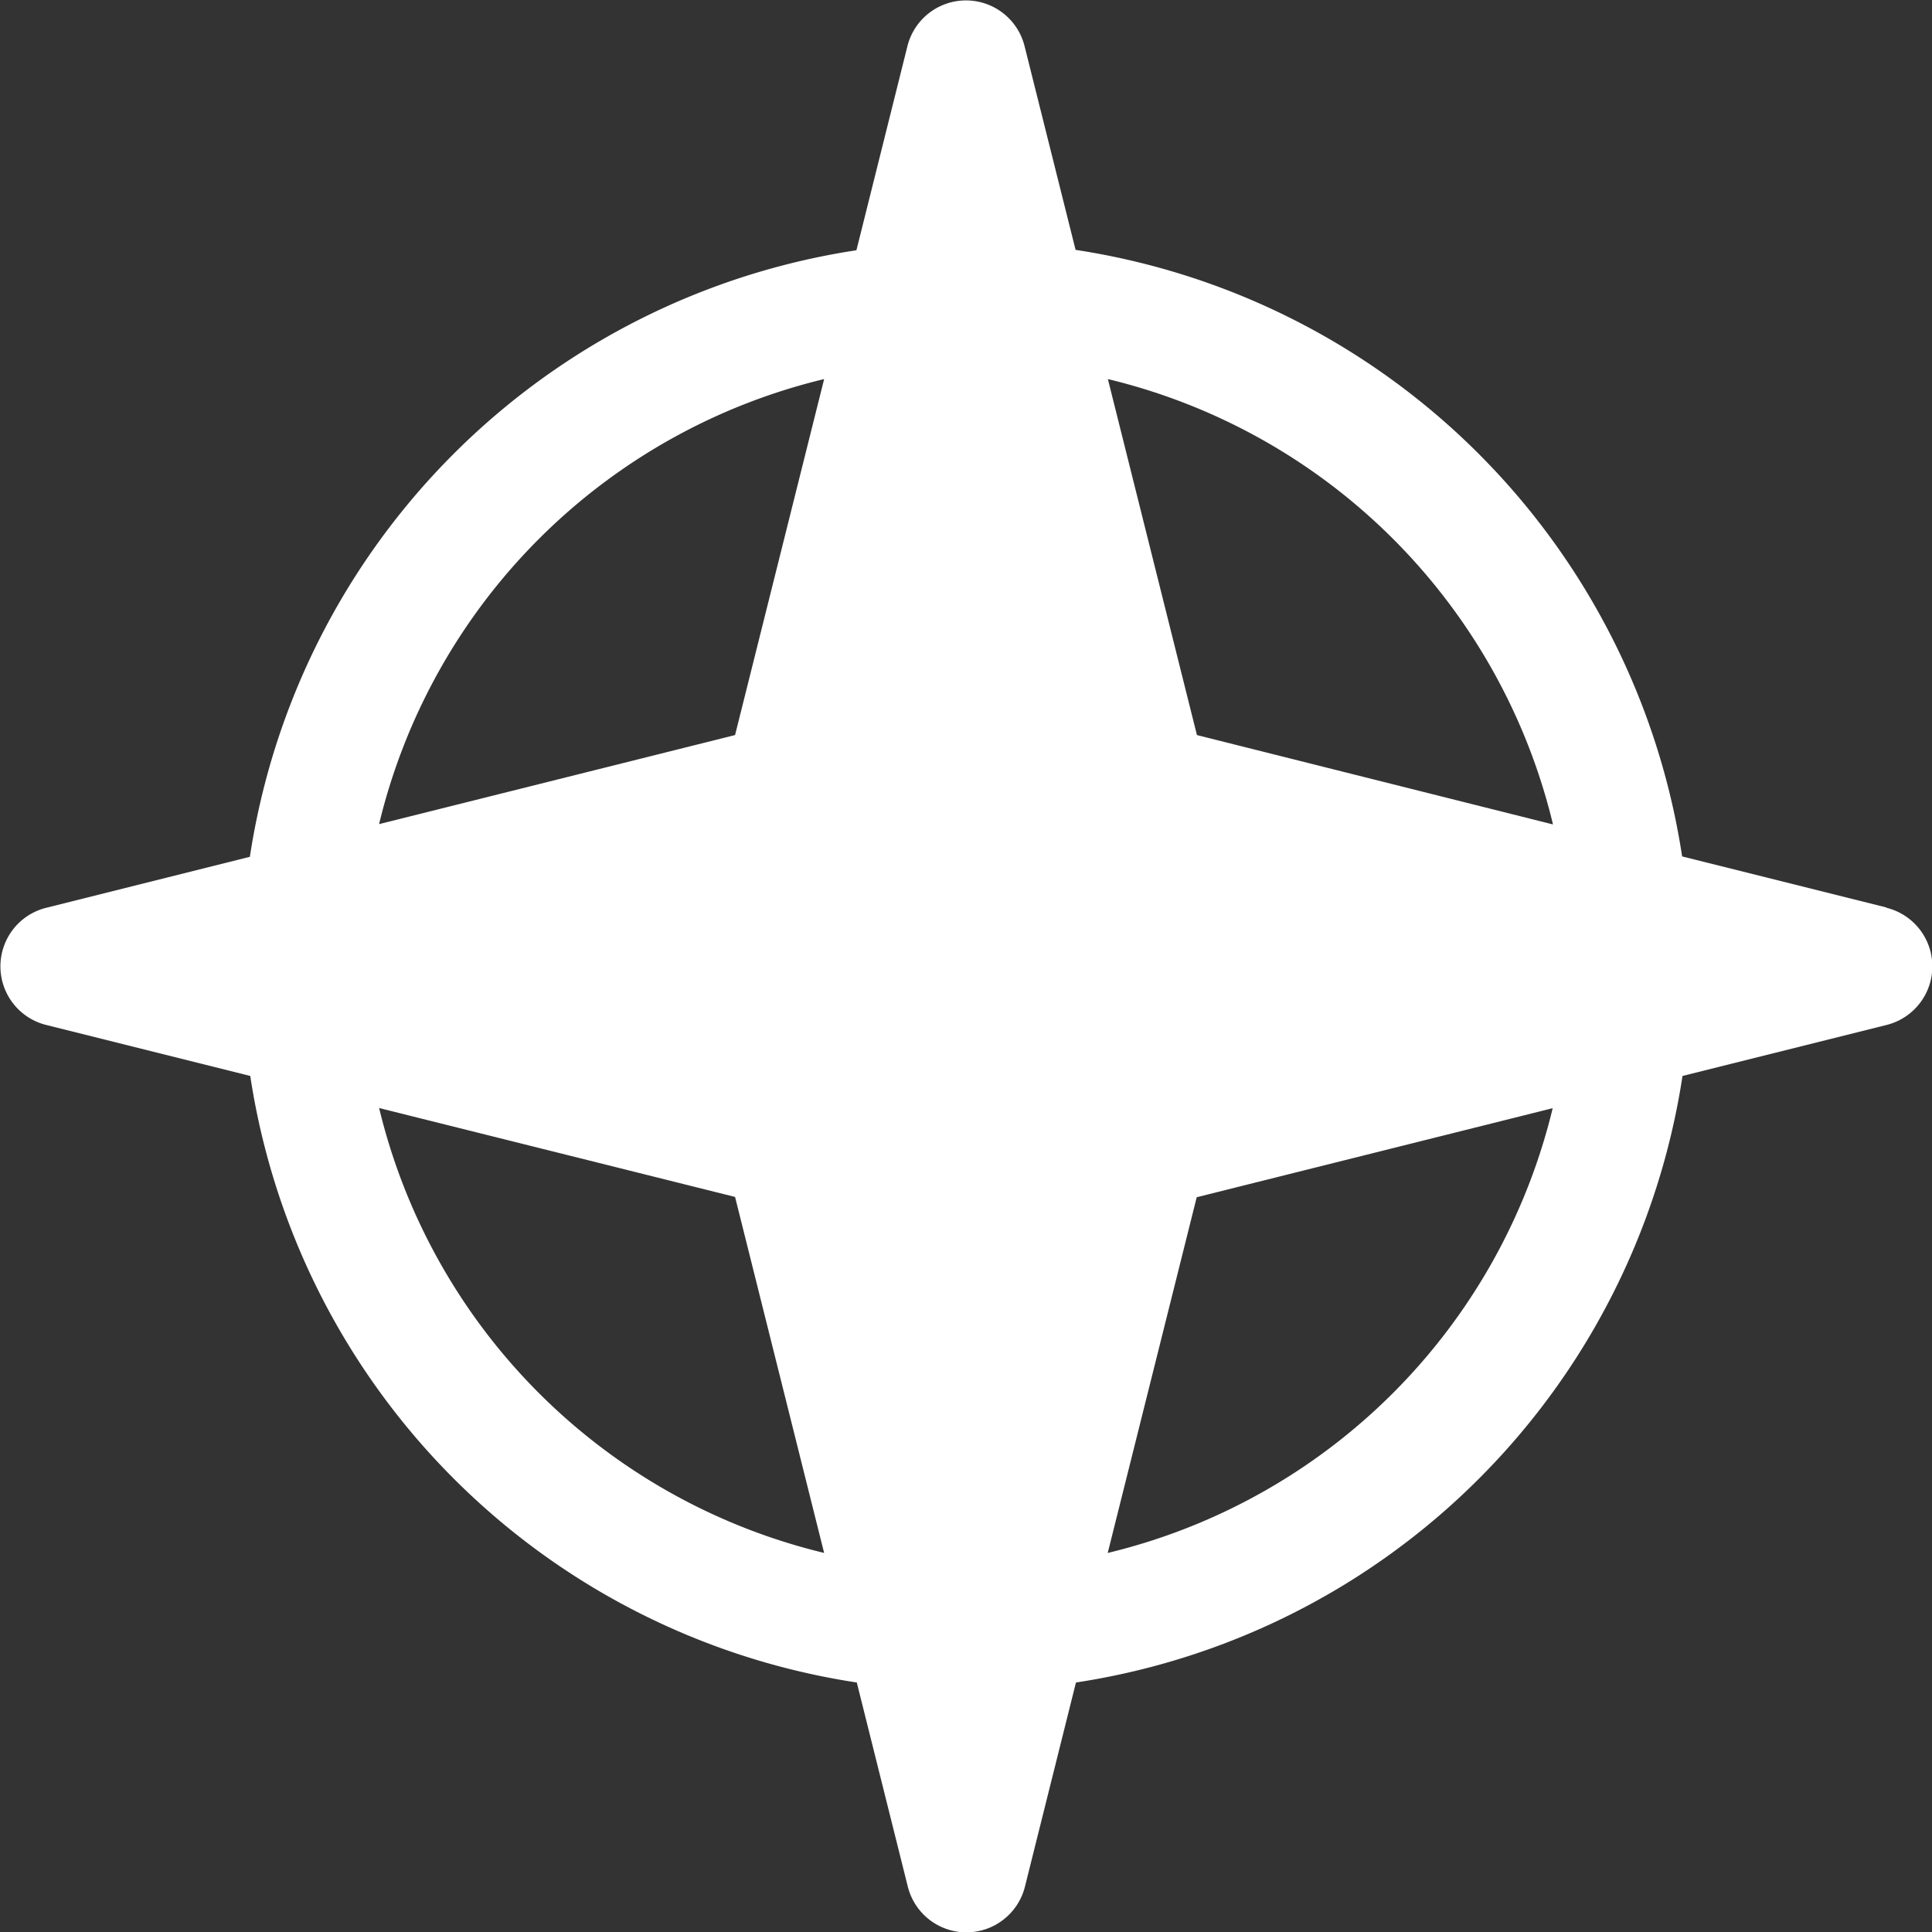
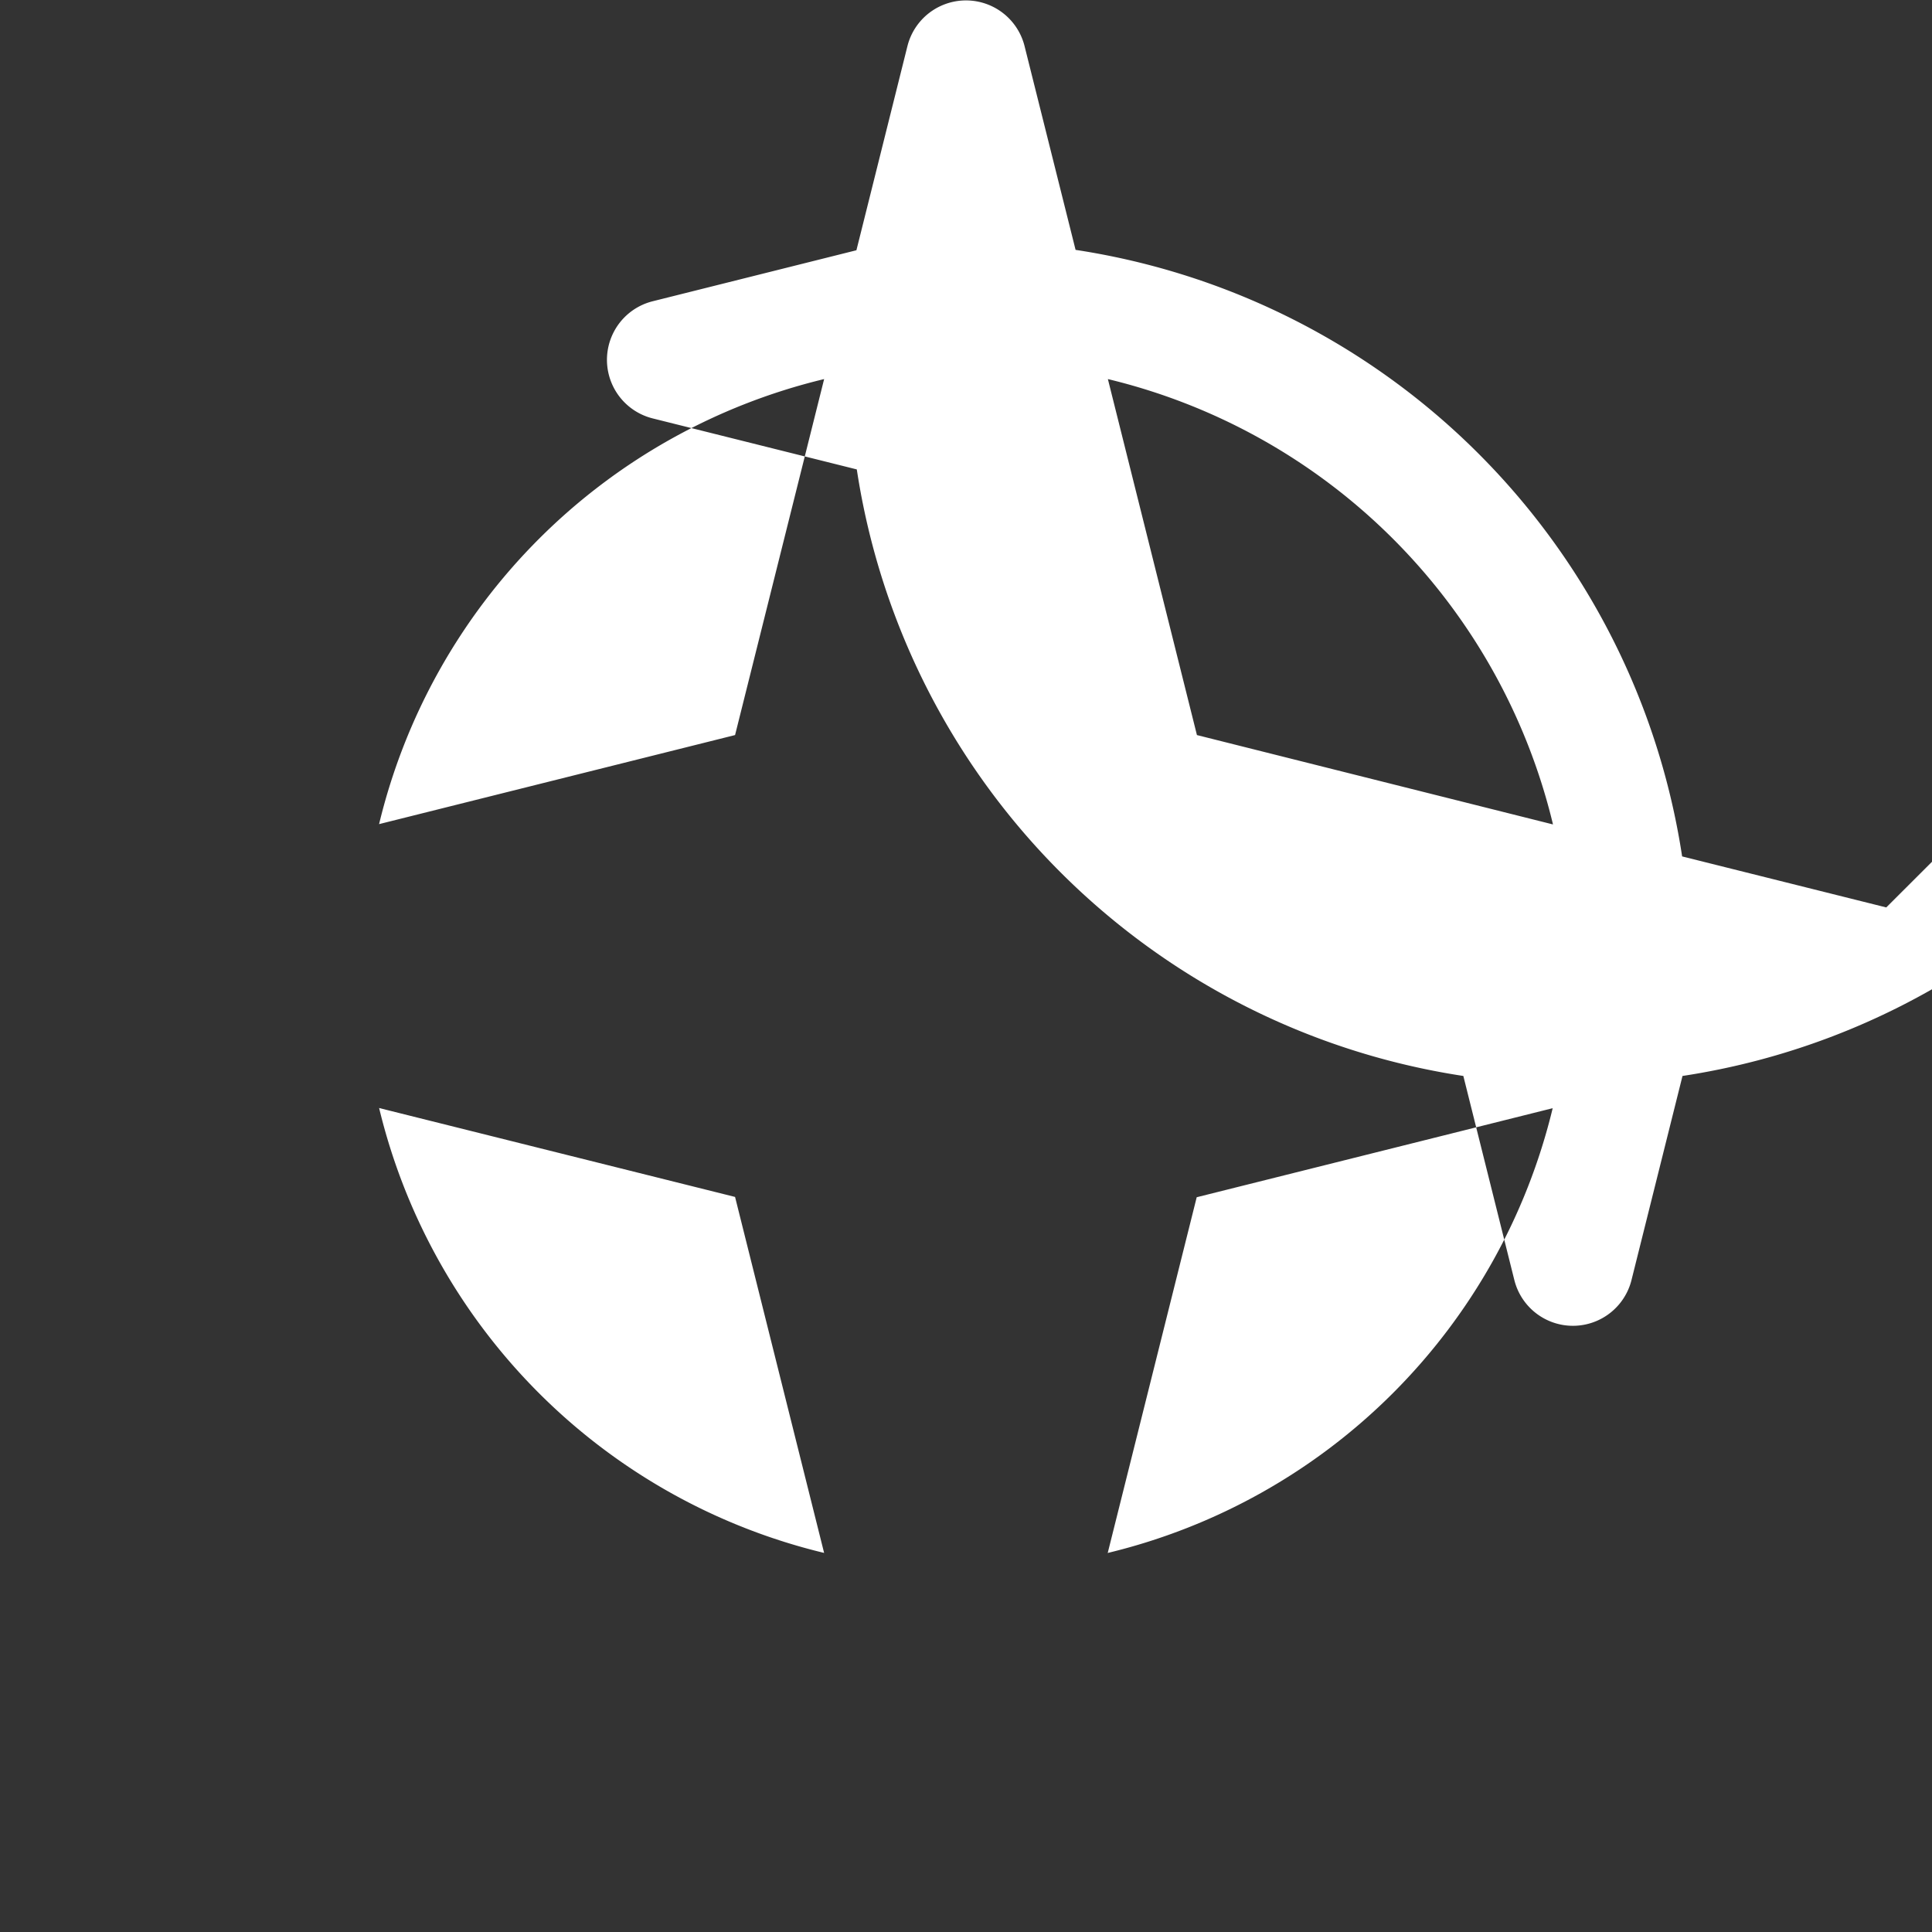
<svg xmlns="http://www.w3.org/2000/svg" width="24px" height="24px" viewBox="0 0 256 256">
  <rect x="0" y="0" width="256" height="256" fill="#333333" stroke="none" />
-   <path fill="#fff" d="m249.94 120.24l-27.05-6.76a95.86 95.86 0 0 0-80.37-80.37l-6.76-27a8 8 0 0 0-15.52 0l-6.76 27.05a95.86 95.86 0 0 0-80.37 80.37l-27 6.76a8 8 0 0 0 0 15.52l27.05 6.76a95.86 95.86 0 0 0 80.37 80.37l6.76 27.05a8 8 0 0 0 15.52 0l6.76-27.05a95.86 95.86 0 0 0 80.37-80.37l27.05-6.76a8 8 0 0 0 0-15.52Zm-44.17-11L158.6 97.4l-11.8-47.17a79.88 79.88 0 0 1 58.97 58.97Zm-96.57-59L97.4 97.4l-47.17 11.8a79.88 79.88 0 0 1 58.97-58.97Zm-59 96.57l47.2 11.79l11.8 47.17a79.88 79.88 0 0 1-58.97-58.97Zm96.57 59l11.8-47.17l47.17-11.8a79.88 79.88 0 0 1-58.94 58.93Z" />
+   <path fill="#fff" d="m249.94 120.24l-27.05-6.76a95.86 95.86 0 0 0-80.37-80.37l-6.76-27a8 8 0 0 0-15.52 0l-6.76 27.05l-27 6.76a8 8 0 0 0 0 15.52l27.05 6.76a95.86 95.86 0 0 0 80.37 80.37l6.76 27.05a8 8 0 0 0 15.52 0l6.76-27.05a95.86 95.86 0 0 0 80.37-80.37l27.05-6.76a8 8 0 0 0 0-15.52Zm-44.17-11L158.6 97.4l-11.8-47.17a79.88 79.88 0 0 1 58.97 58.97Zm-96.57-59L97.4 97.4l-47.17 11.8a79.88 79.88 0 0 1 58.97-58.97Zm-59 96.57l47.2 11.79l11.8 47.17a79.88 79.88 0 0 1-58.97-58.97Zm96.57 59l11.8-47.17l47.17-11.8a79.88 79.88 0 0 1-58.94 58.93Z" />
</svg>